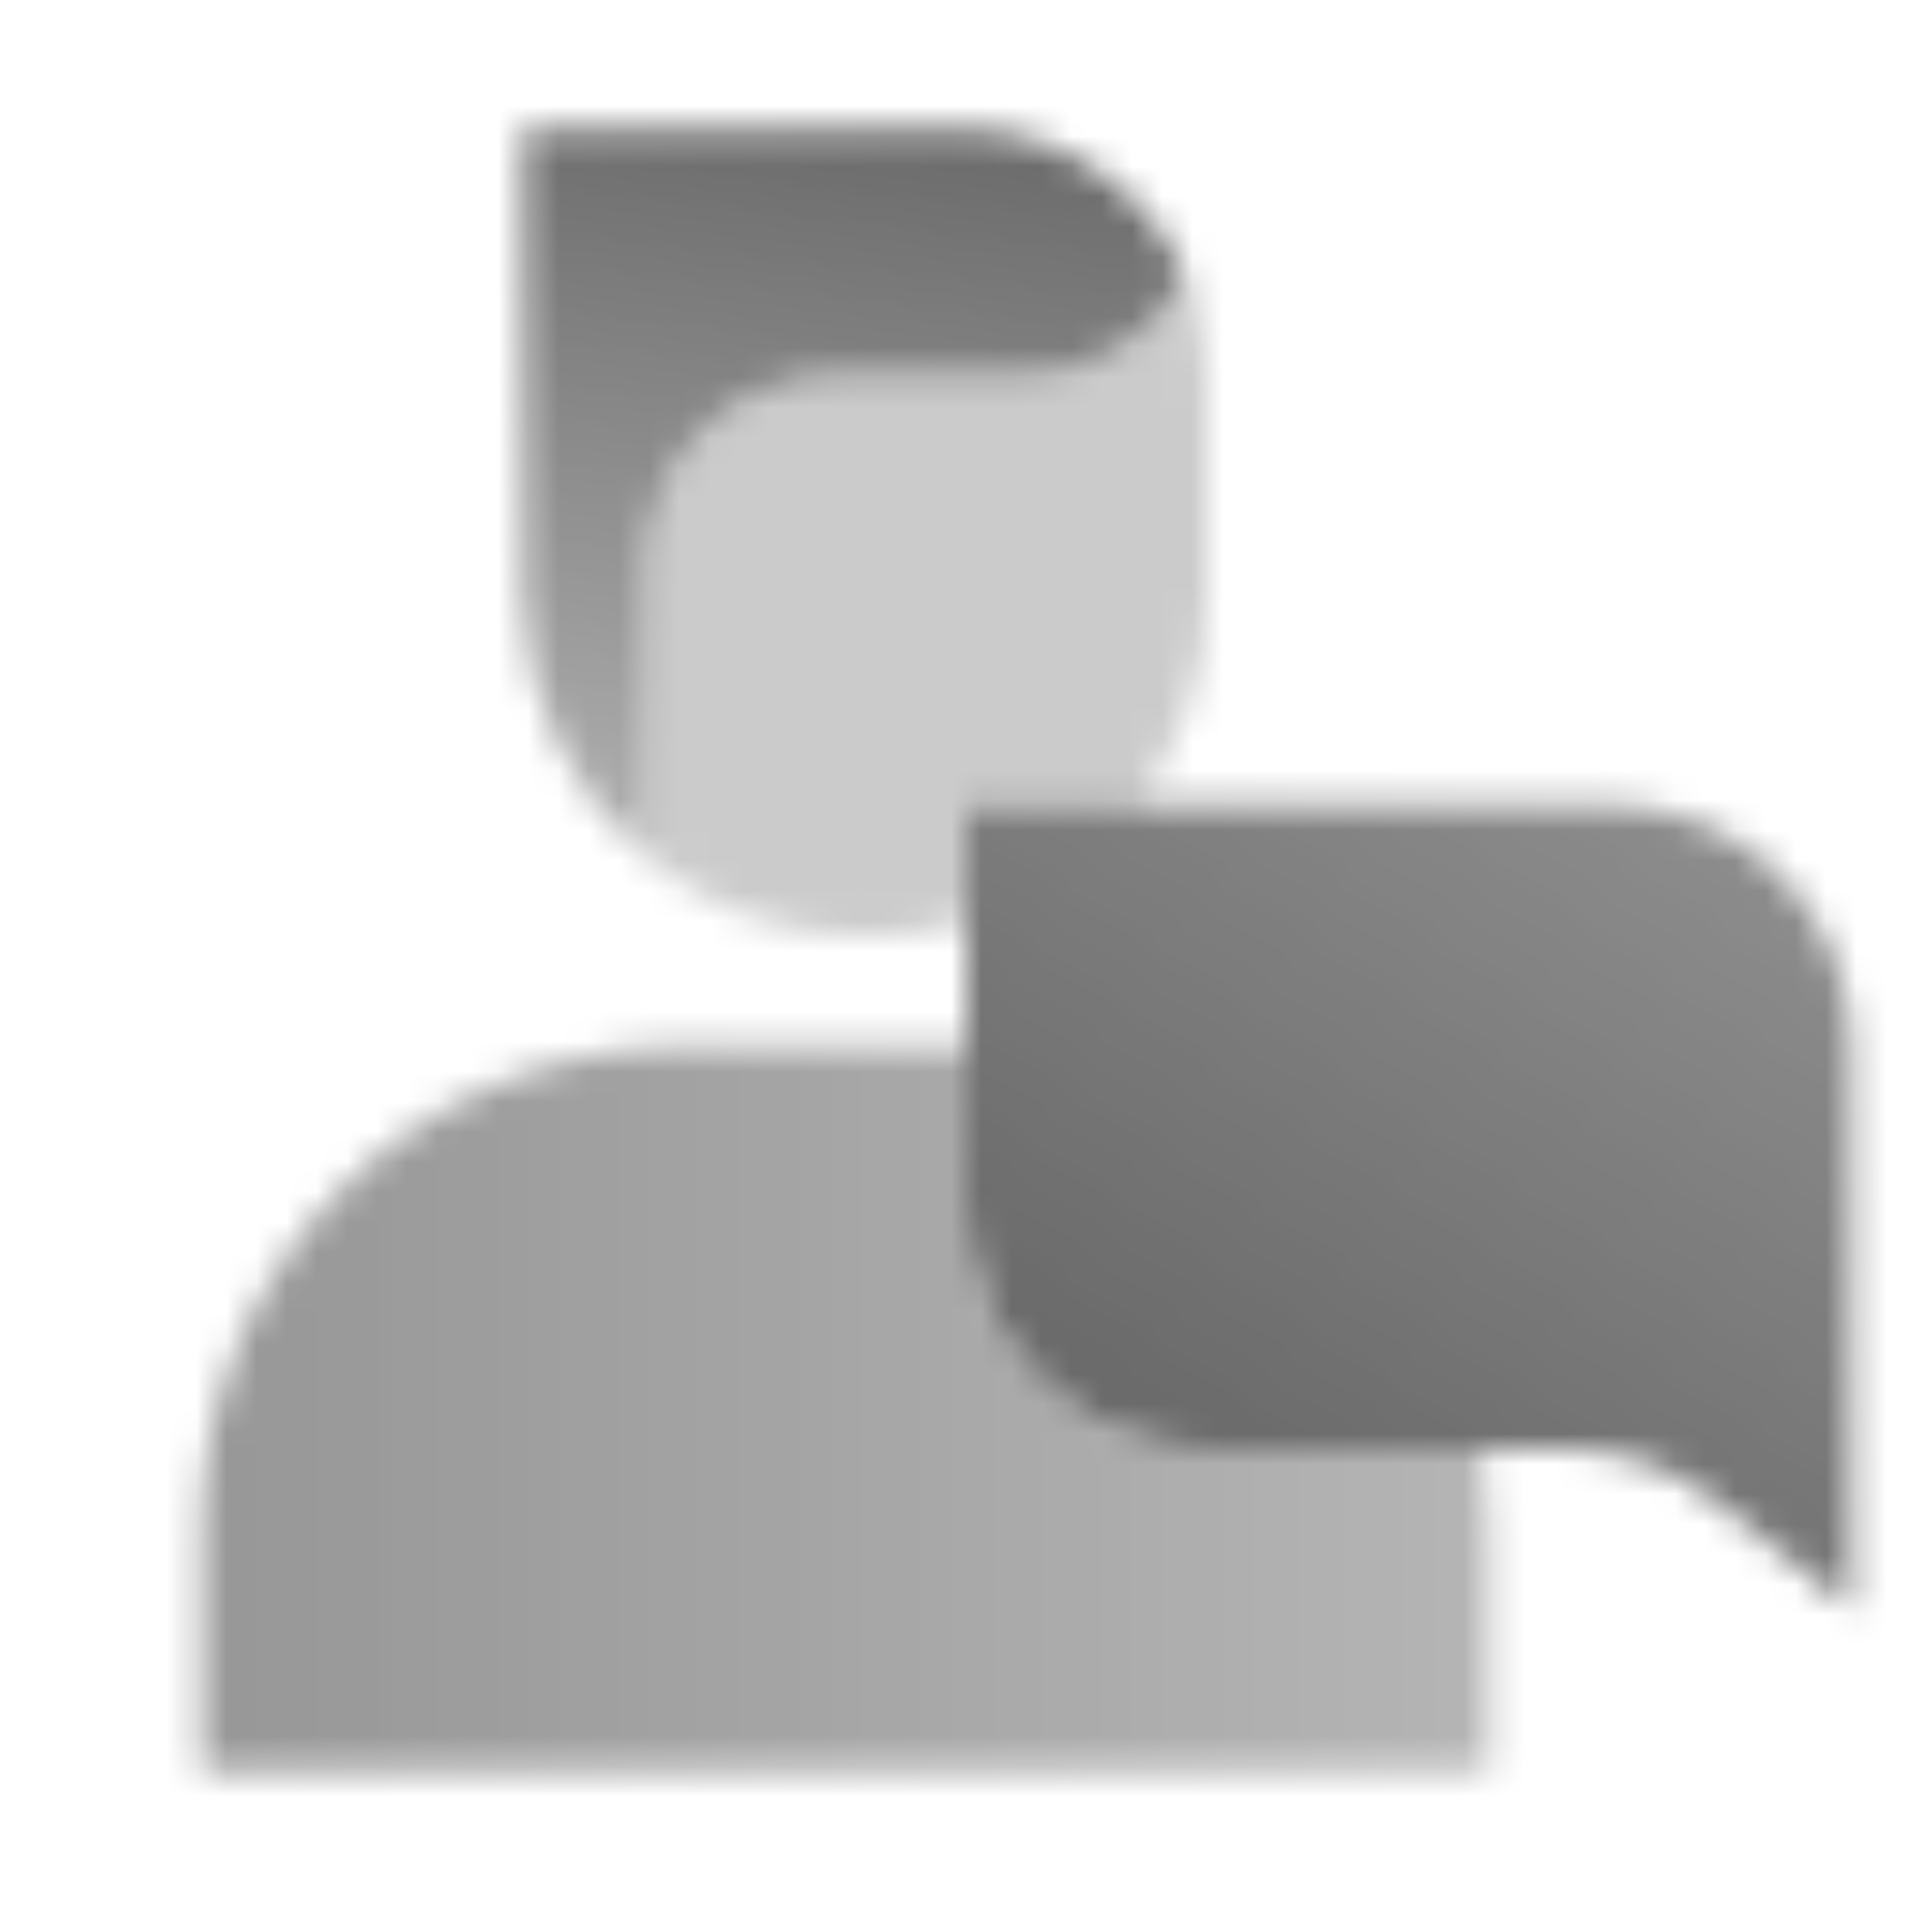
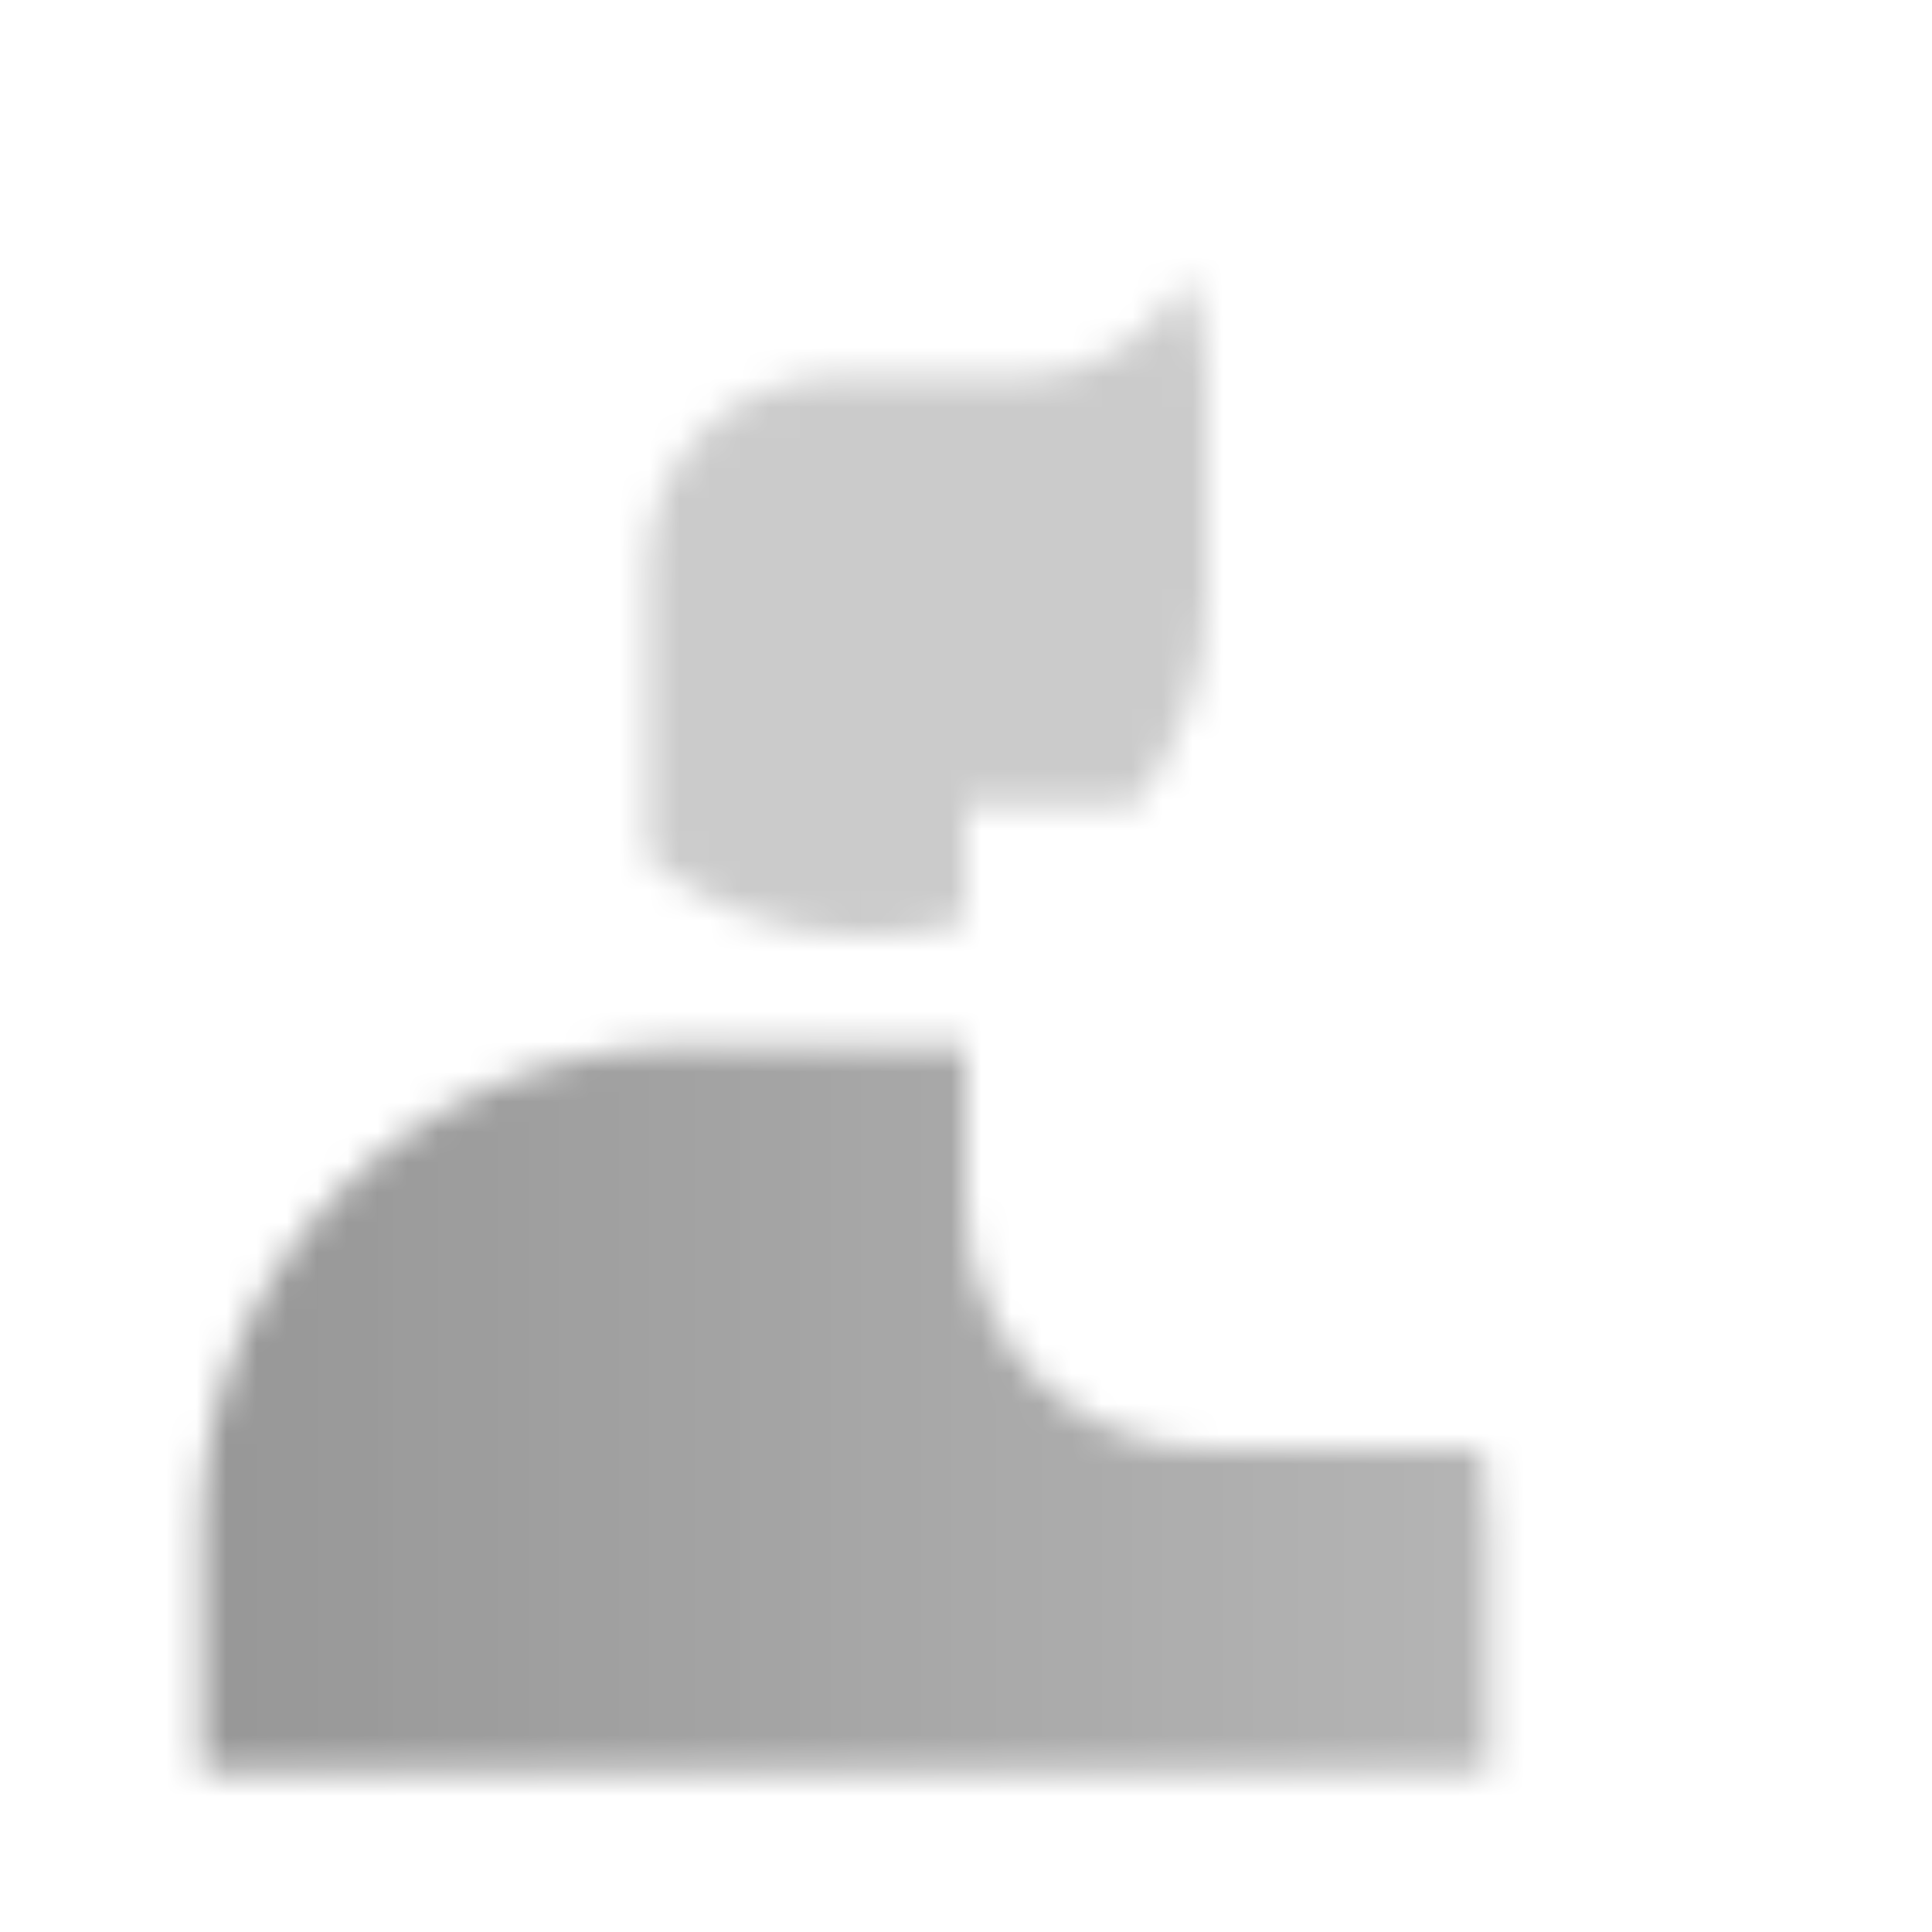
<svg xmlns="http://www.w3.org/2000/svg" width="64" height="64" viewBox="0 0 64 64" fill="none">
  <g clip-path="url(#clip0_424_9233)">
    <mask id="mask0_424_9233" style="mask-type:alpha" maskUnits="userSpaceOnUse" x="0" y="0" width="64" height="64">
      <path fill-rule="evenodd" clip-rule="evenodd" d="M32 34.666H22.667C13.83 34.666 6.667 41.829 6.667 50.666V58.666H49.333V50.666C49.333 49.757 49.258 48.866 49.112 47.999H40C35.582 47.999 32 44.417 32 39.999V34.666Z" fill="url(#paint0_linear_424_9233)" />
      <path opacity="0.35" fill-rule="evenodd" clip-rule="evenodd" d="M33.818 12.484C36.201 12.484 38.27 11.135 39.301 9.159C39.75 10.176 40 11.301 40 12.484V19.696C40 22.324 39.105 24.743 37.604 26.666H32V30.531C30.946 30.855 29.826 31.029 28.666 31.029C25.927 31.029 23.414 30.057 21.454 28.439V18.666C21.454 15.252 24.222 12.484 27.636 12.484H33.818Z" fill="black" />
-       <path fill-rule="evenodd" clip-rule="evenodd" d="M39.301 9.159C38.023 6.263 35.126 4.242 31.757 4.242H17.333V19.696C17.333 23.215 18.938 26.36 21.454 28.439V18.666C21.454 15.252 24.222 12.484 27.636 12.484H33.818C36.202 12.484 38.27 11.135 39.301 9.159Z" fill="url(#paint1_linear_424_9233)" />
-       <path d="M32 26.666H53.333C57.752 26.666 61.333 30.247 61.333 34.666V53.332L56.858 49.752C55.44 48.617 53.677 47.999 51.86 47.999H40C35.582 47.999 32 44.417 32 39.999V26.666Z" fill="url(#paint2_linear_424_9233)" />
    </mask>
    <g mask="url(#mask0_424_9233)">
      <path d="M0 0H64V64H0V0Z" fill="#6A6A6A" />
    </g>
  </g>
  <defs>
    <linearGradient id="paint0_linear_424_9233" x1="6.667" y1="58.666" x2="49.333" y2="58.666" gradientUnits="userSpaceOnUse">
      <stop stop-opacity="0.7" />
      <stop offset="1" stop-opacity="0.5" />
    </linearGradient>
    <linearGradient id="paint1_linear_424_9233" x1="31.757" y1="4.242" x2="28.666" y2="31.029" gradientUnits="userSpaceOnUse">
      <stop />
      <stop offset="1" stop-opacity="0.5" />
    </linearGradient>
    <linearGradient id="paint2_linear_424_9233" x1="56" y1="23.999" x2="40" y2="47.999" gradientUnits="userSpaceOnUse">
      <stop stop-opacity="0.75" />
      <stop offset="1" />
    </linearGradient>
    <clipPath id="clip0_424_9233">
      <rect width="64" height="64" fill="white" />
    </clipPath>
  </defs>
</svg>